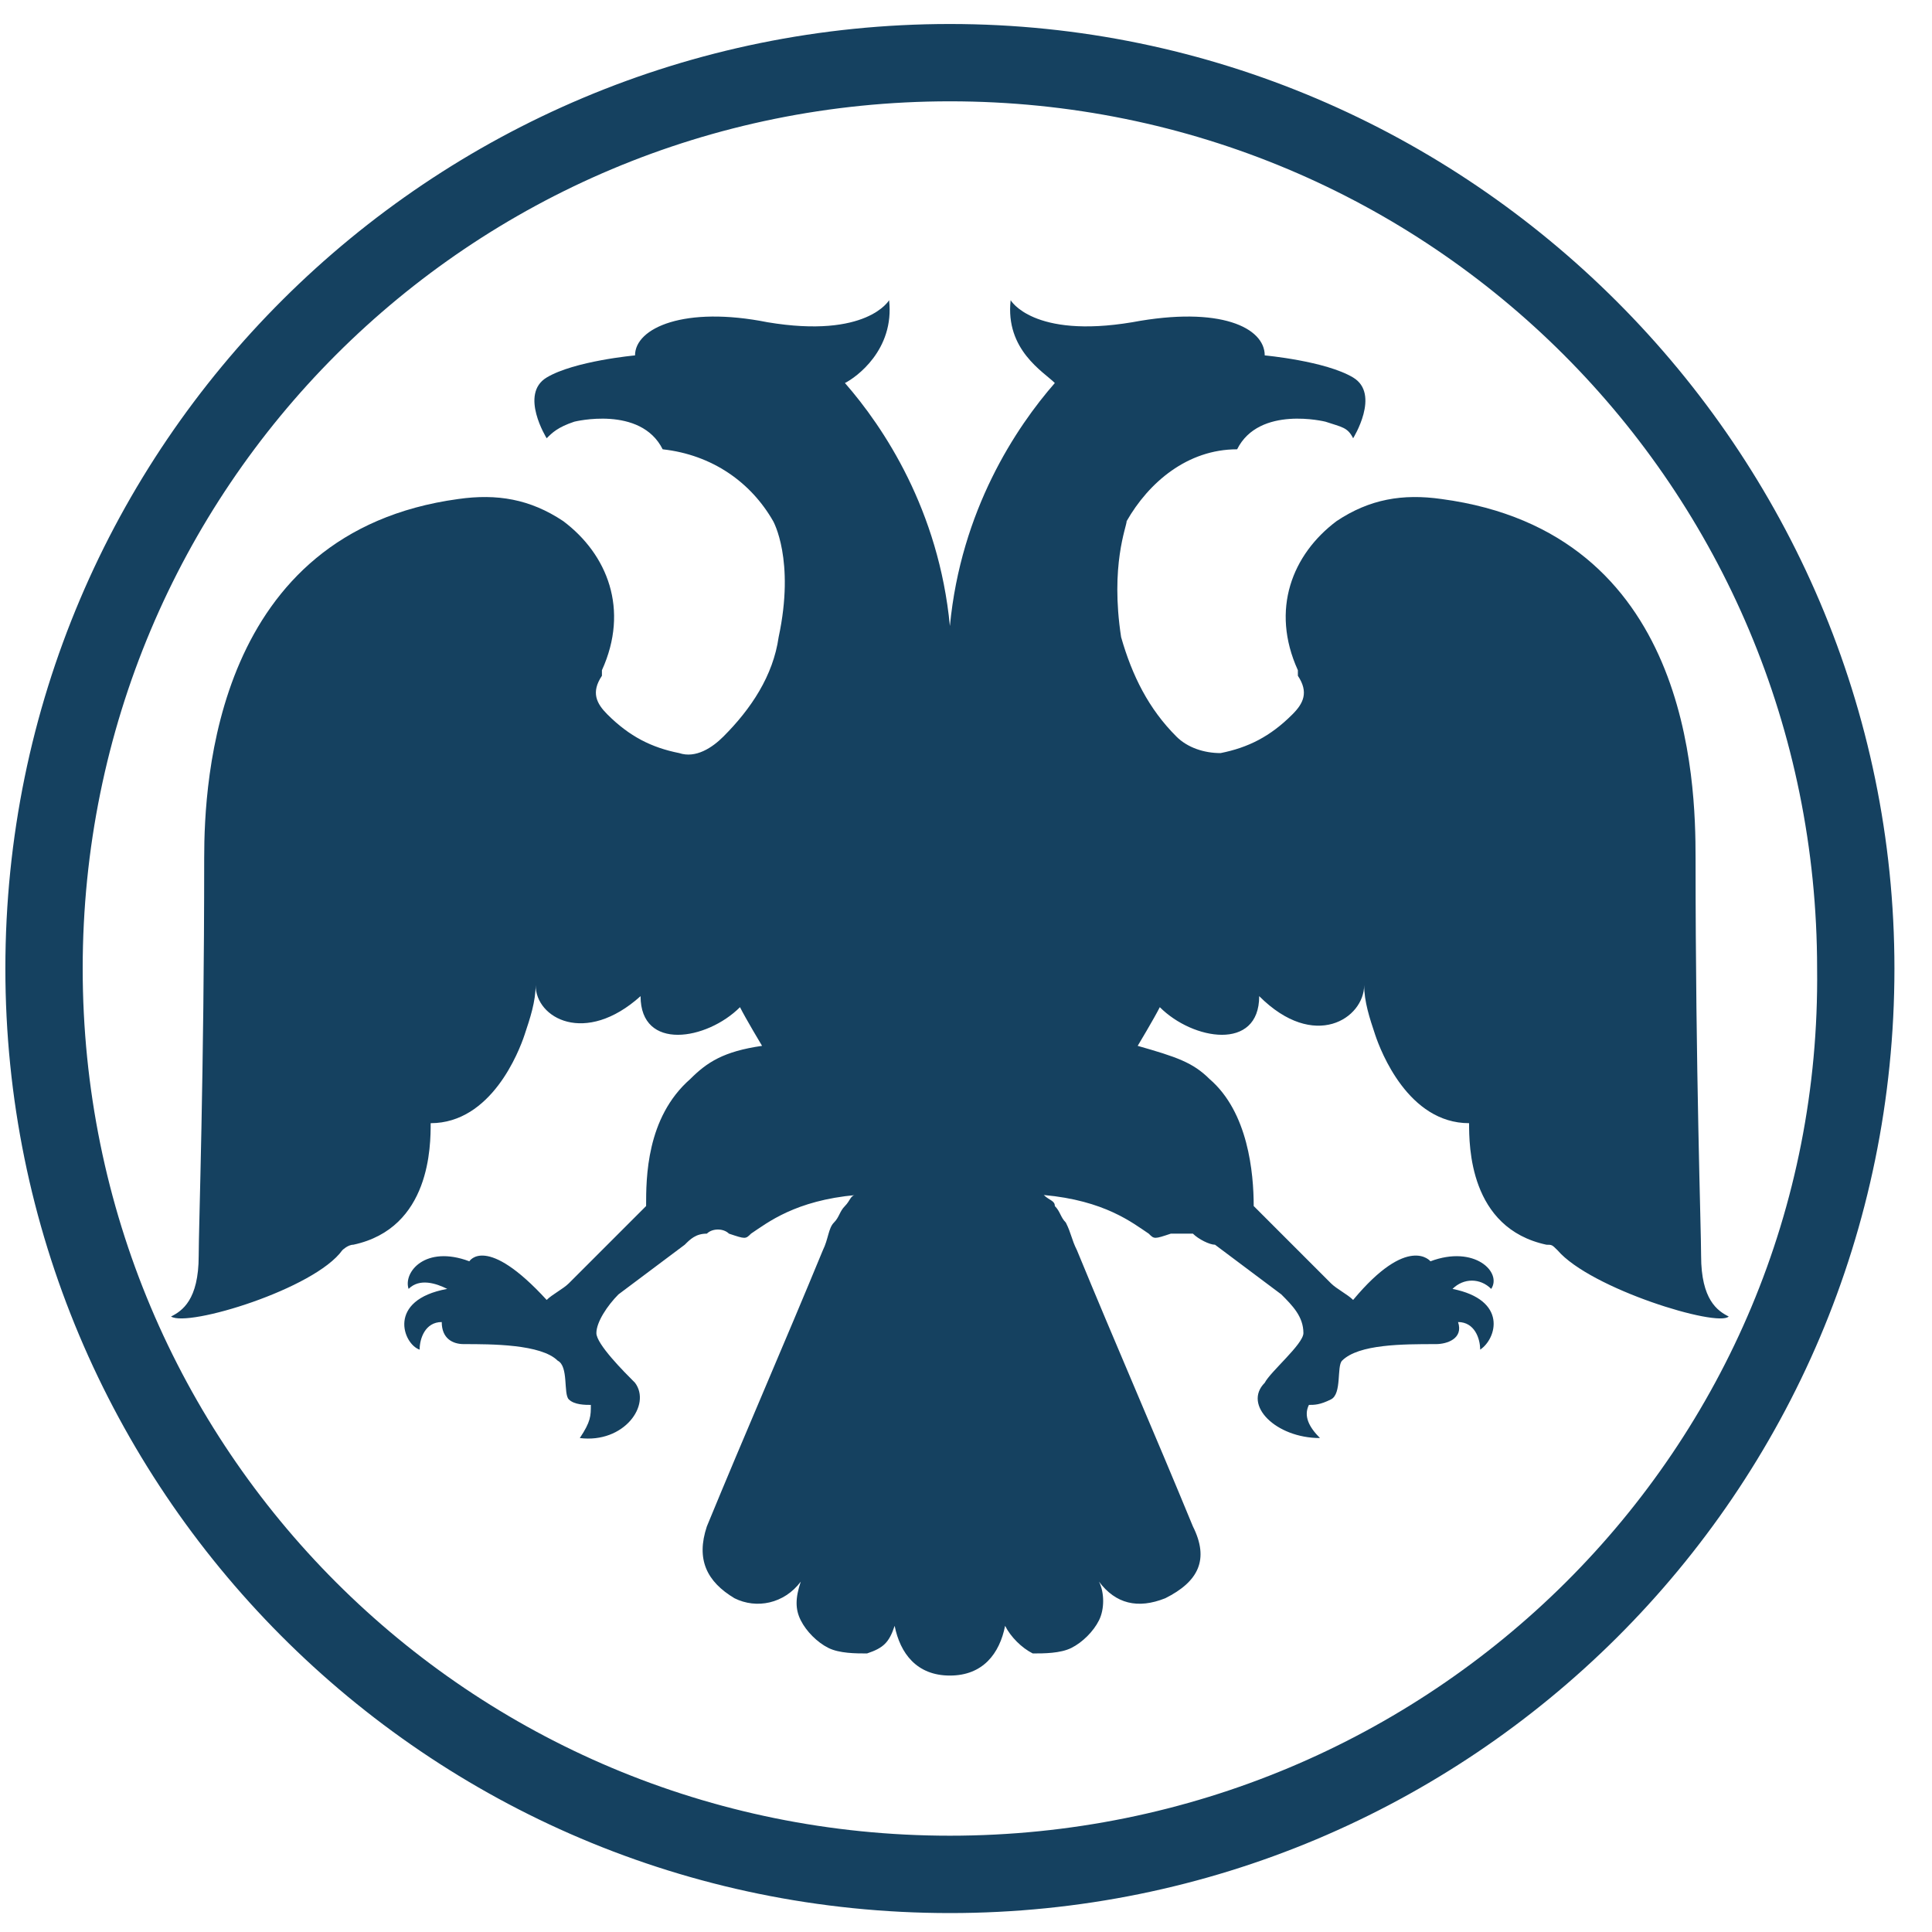
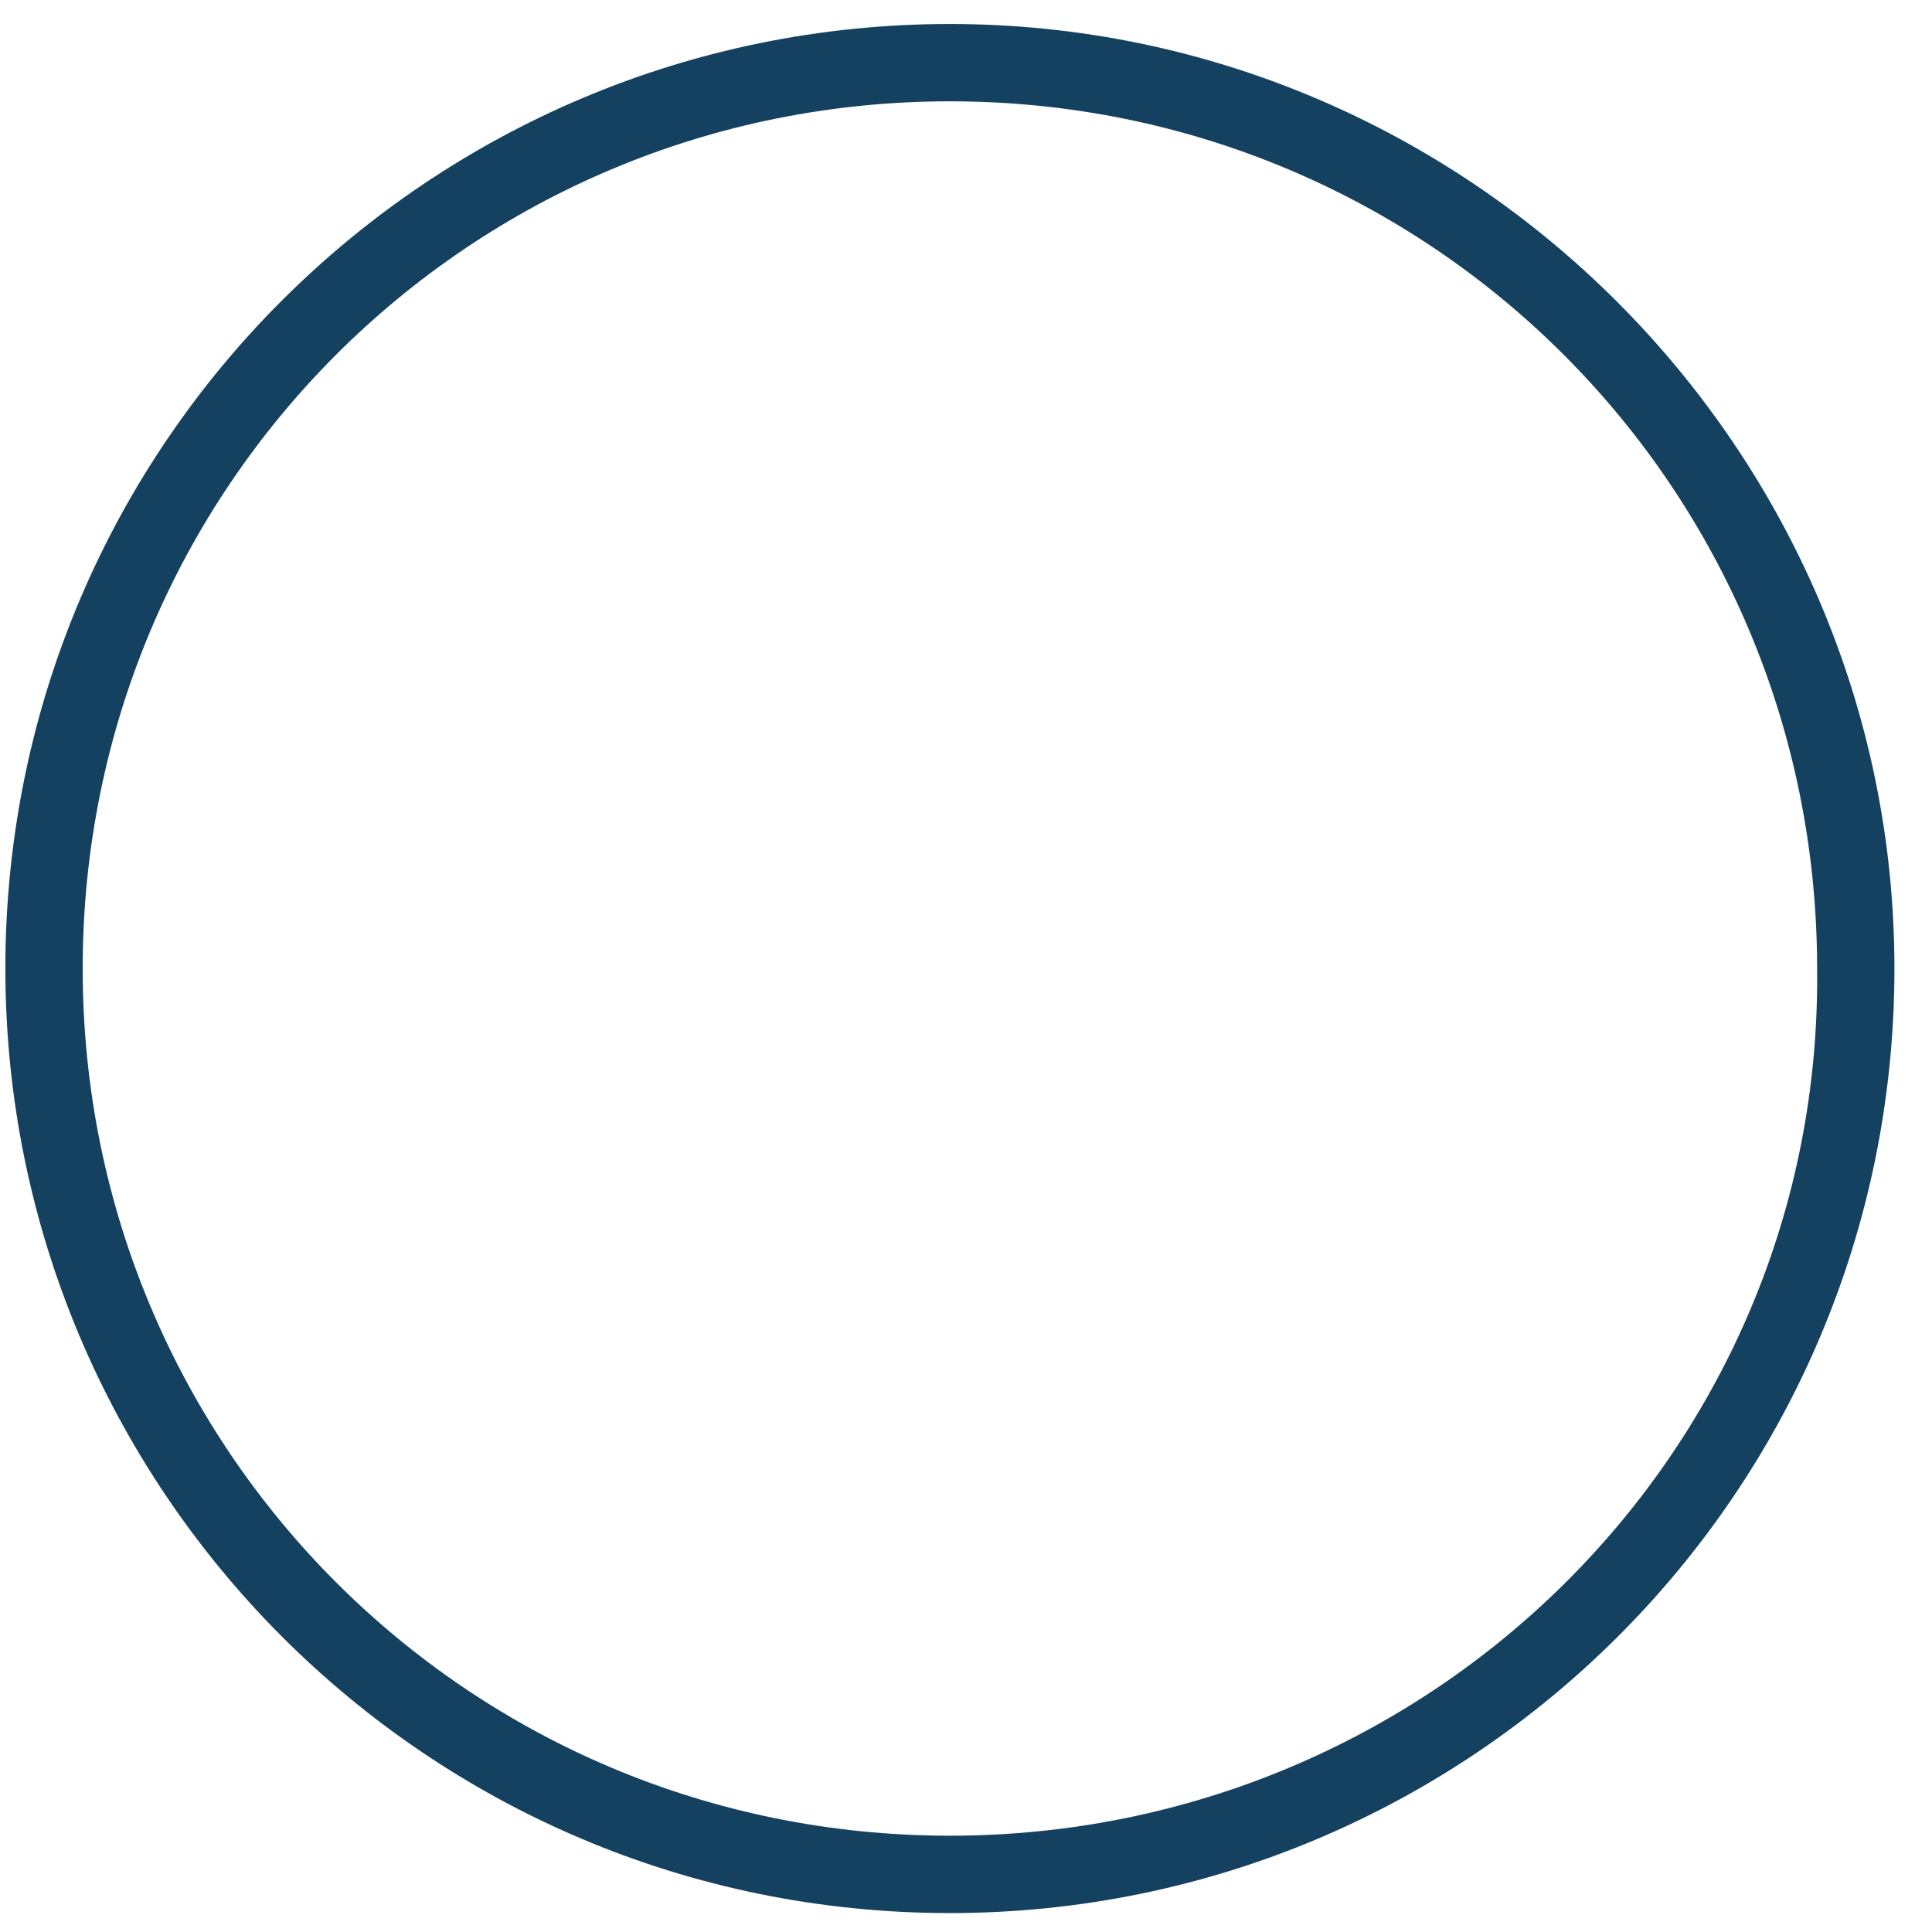
<svg xmlns="http://www.w3.org/2000/svg" width="45" height="45" viewBox="0 0 45 45" fill="none">
  <path d="M22.125 0.559C10.031 0.559 0.125 10.336 0.125 22.559C0.125 34.652 9.903 44.559 22.125 44.559C34.219 44.559 44.125 34.781 44.125 22.559C44.125 10.465 34.219 0.559 22.125 0.559ZM22.125 42.757C10.932 42.757 1.926 33.752 1.926 22.559C1.926 11.366 10.932 2.36 22.125 2.36C33.318 2.36 42.324 11.366 42.324 22.559C42.453 33.752 33.318 42.757 22.125 42.757Z" fill="#154160" />
-   <path d="M22.125 39.027C22.897 39.027 23.283 38.512 23.411 37.869C23.54 38.126 23.797 38.383 24.055 38.512C24.312 38.512 24.698 38.512 24.955 38.383C25.212 38.255 25.47 37.998 25.598 37.74C25.727 37.483 25.727 37.097 25.598 36.84C25.984 37.354 26.499 37.483 27.142 37.226C27.914 36.84 28.172 36.325 27.785 35.553C26.885 33.366 25.984 31.307 25.084 29.12C24.955 28.863 24.955 28.734 24.826 28.477C24.698 28.348 24.698 28.22 24.569 28.091C24.569 27.962 24.441 27.962 24.312 27.834C25.727 27.962 26.37 28.477 26.756 28.734C26.885 28.863 26.885 28.863 27.271 28.734C27.4 28.734 27.657 28.734 27.785 28.734C27.914 28.863 28.172 28.992 28.3 28.992C28.815 29.378 29.329 29.764 29.844 30.149C30.101 30.407 30.359 30.664 30.359 31.05C30.359 31.307 29.587 31.951 29.458 32.208C28.943 32.723 29.715 33.495 30.745 33.495C30.487 33.237 30.359 32.98 30.487 32.723C30.616 32.723 30.745 32.723 31.002 32.594C31.259 32.465 31.131 31.822 31.259 31.693C31.645 31.307 32.674 31.307 33.446 31.307C33.704 31.307 34.09 31.179 33.961 30.793C34.347 30.793 34.476 31.179 34.476 31.436C34.862 31.179 35.119 30.278 33.832 30.021C34.09 29.764 34.476 29.764 34.733 30.021C34.99 29.635 34.347 28.992 33.318 29.378C33.318 29.378 32.803 28.734 31.517 30.278C31.388 30.149 31.131 30.021 31.002 29.892C30.487 29.378 29.201 28.091 29.201 28.091C29.201 27.319 29.072 25.904 28.172 25.132C27.785 24.746 27.4 24.617 26.499 24.36C26.499 24.36 26.885 23.717 27.014 23.459C27.785 24.231 29.329 24.489 29.329 23.202C30.616 24.489 31.774 23.717 31.774 22.945C31.774 23.331 31.902 23.717 32.031 24.103C32.16 24.489 32.803 26.161 34.218 26.161C34.218 26.676 34.218 28.606 36.02 28.992C36.148 28.992 36.148 28.992 36.277 29.12C37.049 30.021 40.008 30.922 40.265 30.664C40.008 30.535 39.622 30.278 39.622 29.249C39.622 28.606 39.493 25.003 39.493 19.986C39.493 18.185 39.364 12.395 33.575 11.623C32.674 11.495 31.902 11.623 31.131 12.138C30.101 12.91 29.587 14.196 30.23 15.611V15.74C30.487 16.126 30.359 16.384 30.101 16.641C29.587 17.155 29.072 17.413 28.429 17.541C28.043 17.541 27.657 17.413 27.4 17.155C26.756 16.512 26.37 15.74 26.113 14.84C25.856 13.167 26.242 12.267 26.242 12.138C26.756 11.237 27.657 10.465 28.815 10.465C29.329 9.436 30.873 9.822 30.873 9.822C31.259 9.951 31.388 9.951 31.517 10.208C31.517 10.208 32.16 9.179 31.517 8.793C30.873 8.407 29.458 8.278 29.458 8.278C29.458 7.635 28.429 7.12 26.37 7.506C24.055 7.892 23.54 6.992 23.54 6.992C23.411 8.15 24.312 8.664 24.569 8.921C23.669 9.951 22.382 11.88 22.125 14.582C21.867 11.88 20.581 9.951 19.68 8.921C19.938 8.793 20.838 8.15 20.709 6.992C20.709 6.992 20.195 7.892 17.879 7.506C15.949 7.12 14.791 7.635 14.791 8.278C14.791 8.278 13.376 8.407 12.733 8.793C12.09 9.179 12.733 10.208 12.733 10.208C12.862 10.079 12.99 9.951 13.376 9.822C13.376 9.822 14.92 9.436 15.435 10.465C16.593 10.594 17.493 11.237 18.008 12.138C18.008 12.138 18.522 13.038 18.136 14.84C18.008 15.74 17.493 16.512 16.85 17.155C16.593 17.413 16.207 17.67 15.821 17.541C15.177 17.413 14.663 17.155 14.148 16.641C13.891 16.384 13.762 16.126 14.02 15.74V15.611C14.663 14.196 14.148 12.91 13.119 12.138C12.347 11.623 11.575 11.495 10.674 11.623C5.014 12.395 4.756 18.185 4.756 19.986C4.756 25.003 4.628 28.606 4.628 29.249C4.628 30.278 4.242 30.535 3.984 30.664C4.37 30.922 7.329 30.021 7.973 29.12C7.973 29.12 8.101 28.992 8.23 28.992C10.031 28.606 10.031 26.676 10.031 26.161C11.446 26.161 12.09 24.489 12.218 24.103C12.347 23.717 12.476 23.331 12.476 22.945C12.476 23.717 13.633 24.36 14.92 23.202C14.92 24.489 16.464 24.231 17.236 23.459C17.364 23.717 17.75 24.36 17.75 24.36C16.85 24.489 16.464 24.746 16.078 25.132C15.049 26.033 15.049 27.448 15.049 28.091C15.049 28.091 13.762 29.378 13.248 29.892C13.119 30.021 12.862 30.149 12.733 30.278C11.318 28.734 10.932 29.378 10.932 29.378C9.902 28.992 9.388 29.635 9.517 30.021C9.774 29.764 10.16 29.892 10.417 30.021C9.002 30.278 9.388 31.307 9.774 31.436C9.774 31.179 9.902 30.793 10.289 30.793C10.289 31.179 10.546 31.307 10.803 31.307C11.446 31.307 12.604 31.307 12.99 31.693C13.248 31.822 13.119 32.465 13.248 32.594C13.376 32.723 13.633 32.723 13.762 32.723C13.762 32.98 13.762 33.109 13.505 33.495C14.534 33.623 15.177 32.723 14.791 32.208C14.534 31.951 13.891 31.307 13.891 31.05C13.891 30.793 14.148 30.407 14.405 30.149C14.92 29.764 15.435 29.378 15.949 28.992C16.078 28.863 16.207 28.734 16.464 28.734C16.593 28.606 16.85 28.606 16.979 28.734C17.364 28.863 17.364 28.863 17.493 28.734C17.879 28.477 18.522 27.962 19.938 27.834C19.809 27.834 19.809 27.962 19.68 28.091C19.552 28.22 19.552 28.348 19.423 28.477C19.294 28.606 19.294 28.863 19.166 29.12C18.265 31.307 17.364 33.366 16.464 35.553C16.207 36.325 16.464 36.84 17.107 37.226C17.622 37.483 18.265 37.354 18.651 36.84C18.522 37.226 18.522 37.483 18.651 37.74C18.78 37.998 19.037 38.255 19.294 38.383C19.552 38.512 19.938 38.512 20.195 38.512C20.581 38.383 20.709 38.255 20.838 37.869C20.967 38.512 21.353 39.027 22.125 39.027Z" fill="#154160" />
</svg>